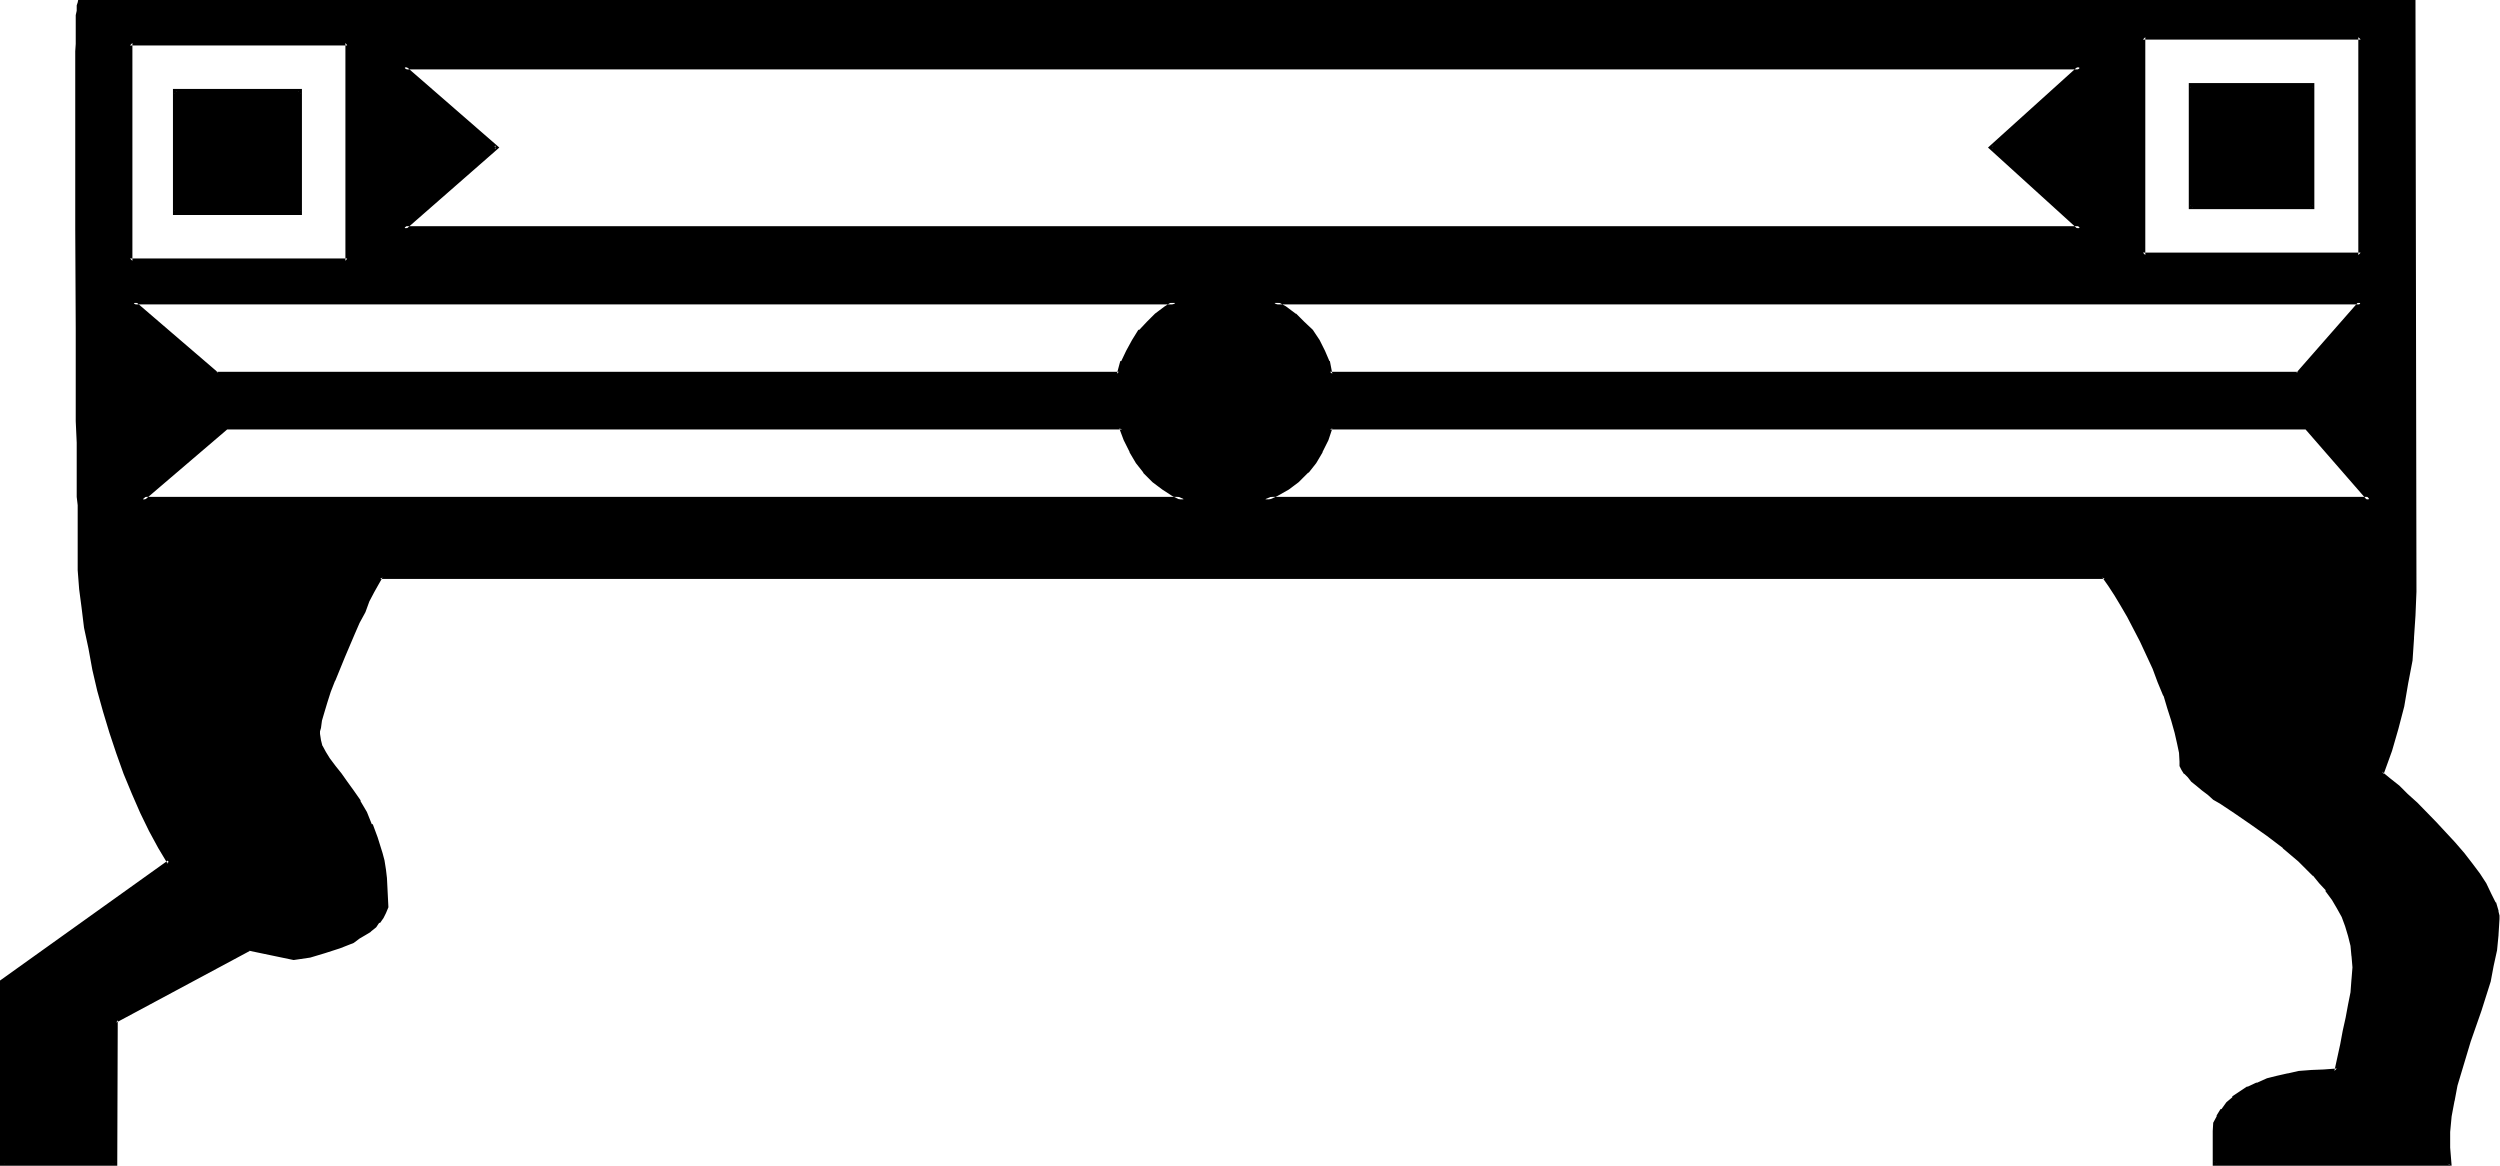
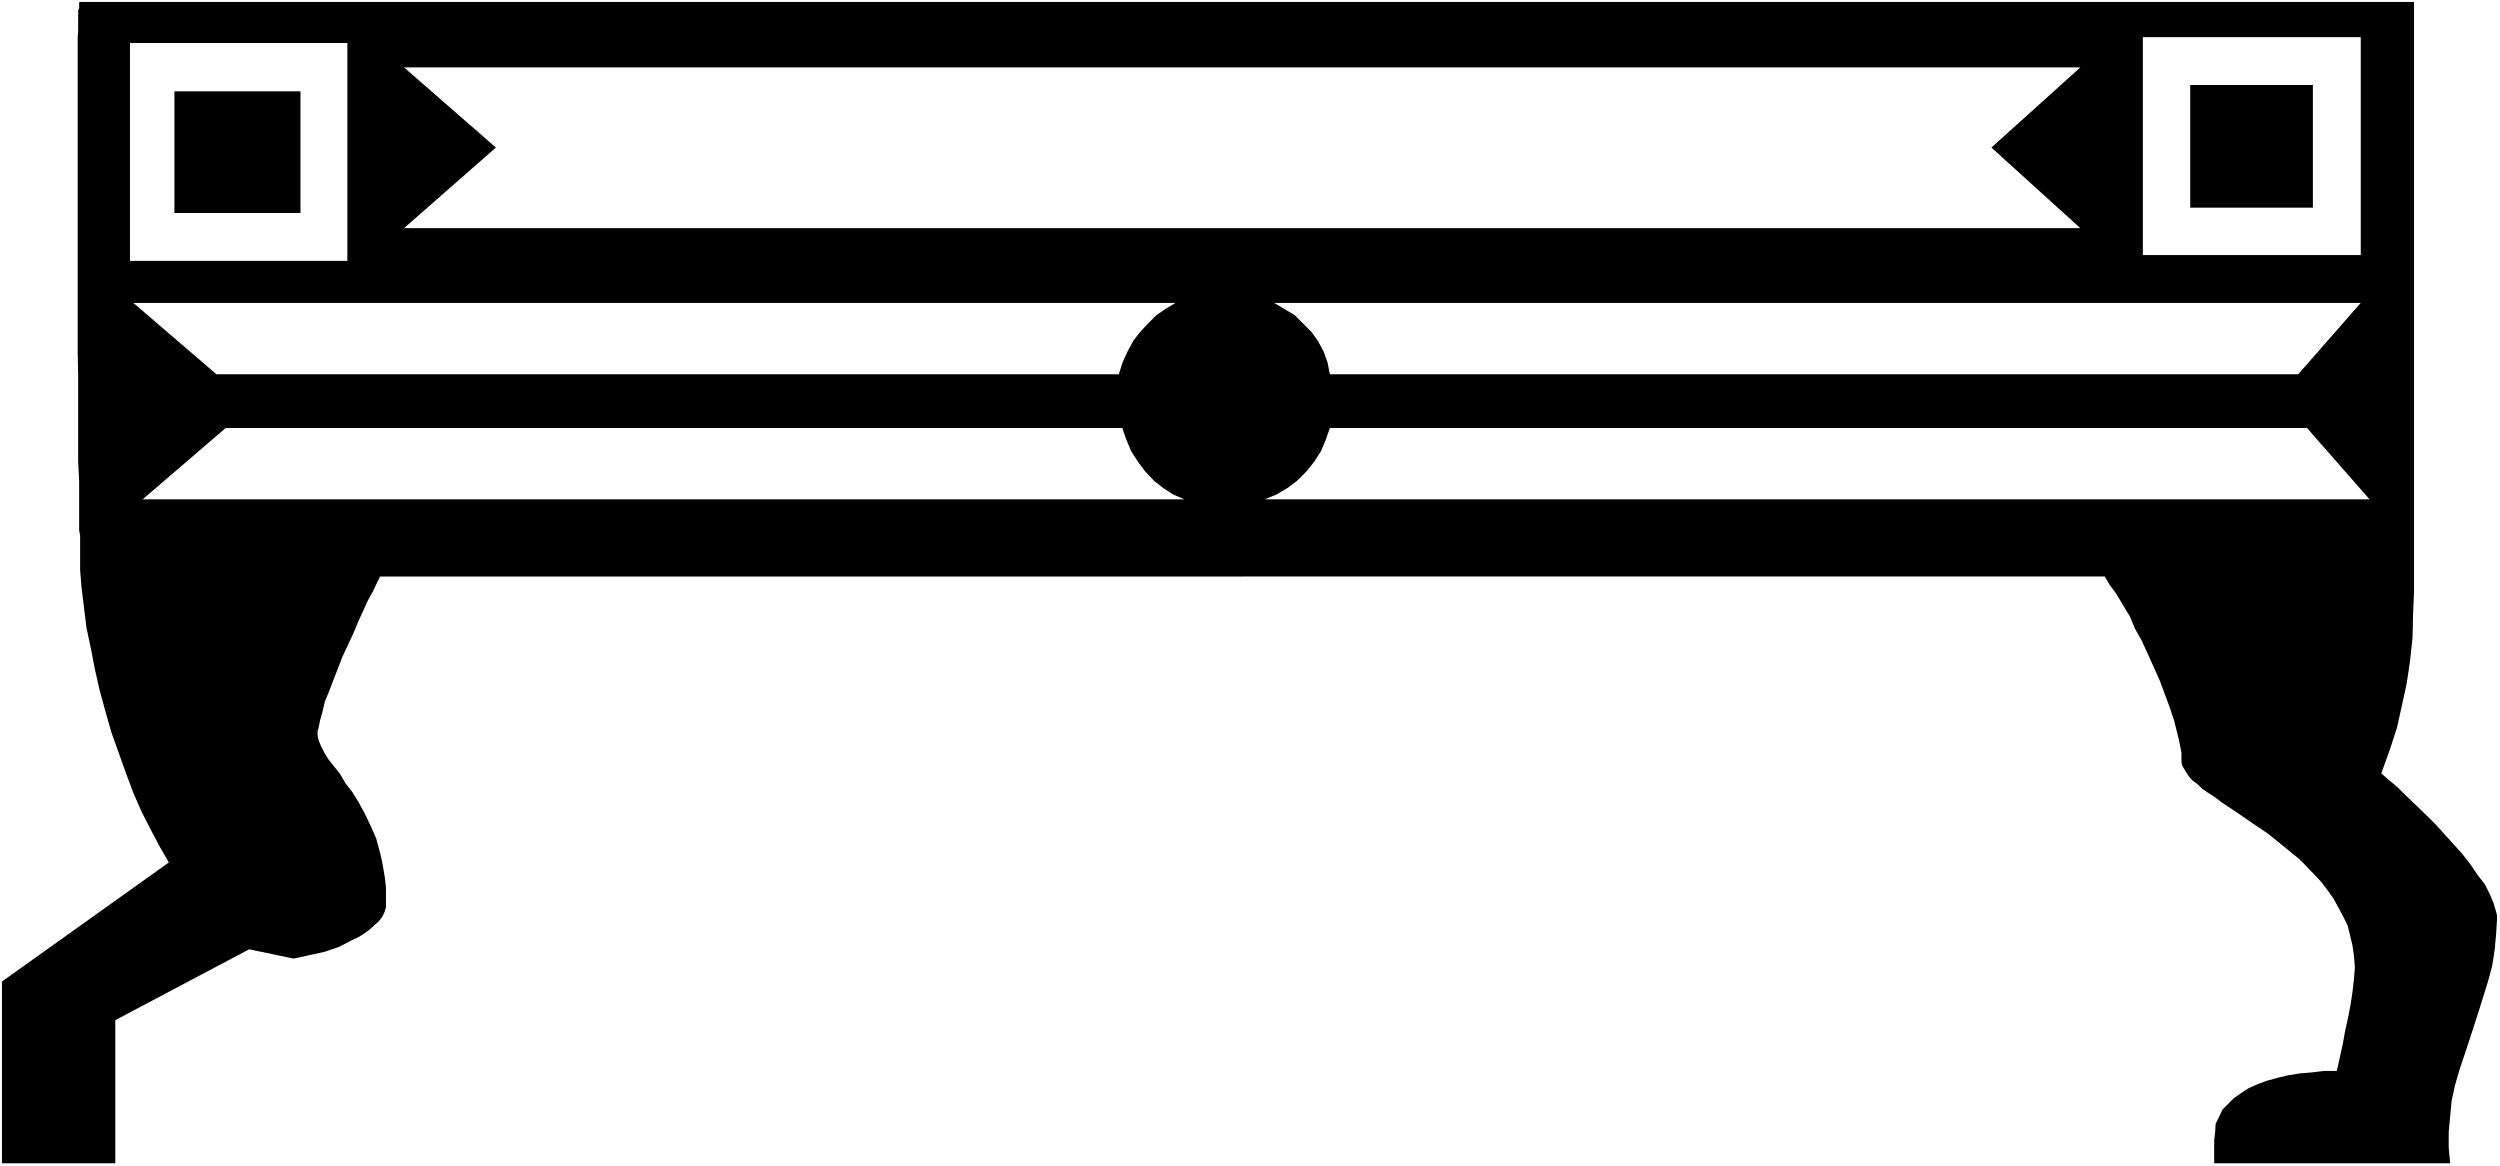
<svg xmlns="http://www.w3.org/2000/svg" fill-rule="evenodd" height="2.386in" preserveAspectRatio="none" stroke-linecap="round" viewBox="0 0 5117 2386" width="5.117in">
  <style>.brush1{fill:#000}.pen1{stroke:none}</style>
  <path class="pen1 brush1" d="M4483 425V174h251v251h-251zM357 436V187h258v249H357zm4658 1945h-483v-47l2-17 1-17 7-14 7-15 12-12 11-11 14-10 17-11 18-8 19-7 22-6 21-5 24-4 25-2 24-3h27l12-54 5-28 6-27 5-26 4-26 3-26 2-25-2-24-3-21-5-21-5-20-9-18-10-19-10-18-12-17-13-17-14-15-30-31-32-26-32-26-34-23-32-22-15-10-15-10-13-10-14-9-12-8-10-10-10-7-8-9-5-8-5-8-4-7-1-8v-17l-4-21-5-21-6-24-9-27-10-27-10-27-12-27-25-55-14-25-11-26-14-23-13-22-14-19-10-17H778l-7 14-8 17-10 18-10 22-10 22-10 24-22 47-19 49-8 21-9 22-5 21-5 18-3 15-2 7v7l2 11 5 12 7 14 8 13 12 15 12 15 11 19 14 18 13 21 12 22 12 25 12 27 8 30 4 17 3 17 3 18 2 19v40l-3 10-5 10-7 9-9 8-10 9-11 8-11 7-13 6-27 14-29 10-32 7-32 7-91-19-274 145v293H4v-372l342-244v1l-19-33-18-34-19-37-17-39-15-40-15-42-15-42-12-42-12-44-10-44-8-42-9-42-5-41-5-40-3-37v-71l-2-10V984l-2-38V770l-1-49V76l1-13V22l2-6V5l2-1h4777v1207l-2 49-1 45-5 47-7 47-10 46-10 45-15 46-17 47 15 13 18 15 17 17 20 19 39 38 39 43 18 20 17 22 15 22 14 18 10 20 8 19 5 17 2 8v7l-2 32-3 32-5 32-8 30-19 61-20 62-20 60-9 31-7 32-3 32-3 32v32l3 32zM4832 76h-446v446h446V76zM2608 620l20 12 22 13 17 17 17 17 13 18 12 22 8 22 5 25h1982l128-146H2608zm2114 256H2722l-8 23-10 24-14 22-16 20-19 19-20 15-22 13-24 10h2261l-128-146zm-646-574 182-164H827l188 164-188 165h3431l-182-165zM273 620l170 146h1847l8-25 10-22 12-22 14-18 16-17 17-17 19-13 20-12H273zm2024 256H462l-170 146h2132l-23-10-20-13-19-15-18-19-15-20-14-22-10-24-8-23zM711 88H266v446h445V88z" />
-   <path class="pen1 brush1" d="m357 431 5 5V187l-5 4h258l-5-4v249l5-5H357l-3 9h264V182H354v258l3-9z" />
-   <path class="pen1 brush1" d="m5010 2382 5-5h-483l5 4v-64l3-15h-1l6-14 9-13h-2l10-12 14-12-2 2 15-12 17-8h-2l19-9h-2l20-7 22-6 22-5 22-4 25-3 26-2h-2l30-2 12-57 7-27 5-27 5-27 5-26 3-26v-49l-3-21-5-22-7-21-8-18-9-19v-1l-12-17-11-19-14-15-13-17-31-30-32-27v-1l-33-24-34-25-32-20-15-12-15-9-14-10-11-8-12-10v1l-12-8h2l-10-8-9-9-5-8-5-7v2l-2-9v2l-1-8-2-17-3-21-5-23-5-24-9-25-10-27v-2l-12-26-12-27-25-56-25-50-13-24v-2l-14-20-12-20-13-17-3534-2-10 17-8 17-8 19-11 21-10 22-10 24-22 47-20 47v2l-8 23-9 21-5 20-5 18-3 17v27l5 12v2l8 13 9 14 10 15 12 15 13 17 14 18 11 20 14 22 12 25h-2l12 27 8 31 3 17v-2l4 17 3 18 2 19 2 40v-2l-4 11-7 8-6 10 1-2-8 10-10 7-10 9-12 6-12 7-27 12-28 10-31 7-32 6h2l-93-18-279 148v295l5-4H4l5 4v-372l-2 5 342-244-7-5v1l7-3-19-32-18-34-19-37-15-39-17-40-15-42-13-42-14-42-10-44-12-42-8-42-7-44-6-39-4-40-3-37-2-35v-98l-2-17V817l-1-96v-49l-2-204V155l2-35V51l1-10V31v1-21l2-4V5l-3 4h4777l-5-5v1256l-3 45-5 47-7 46-9 47v-2l-11 47-14 46-18 48 18 16 17 15 17 17 20 18 39 39 40 42 17 20 17 22 15 20 12 20v-1l12 20 8 18h-2l5 17v-1l2 8 2 8v-1h8v-7l-2-8v-2l-5-17h-1l-9-18-10-21-13-20-15-20-17-22-19-22-39-42-38-39-20-18-17-17-19-15-17-14 4 5 17-47 13-45 12-46 8-47 9-47 3-45v-2l3-45 2-49-2-1211H160l-1 5-2 6v11l-2 9v59l-1 15v363l1 204v190l2 44v111l2 17v133l3 39 5 38 5 41 9 42 8 44 10 43 12 43 13 43 14 42 15 42 17 41 17 39 18 37 19 35 27 45v-25L0 2007v379h240l1-298-3 5 274-147h-2l91 19 34-5 30-9 31-10 28-11 12-9 12-7 10-6 2-2 10-8 6-9h2l7-10 5-10 5-12-2-40-1-20-2-17-3-19-4-15-10-32-10-27h-2l-10-25-13-22v-2l-14-20-13-18-12-17-12-15-12-16-8-13-7-13v1l-3-12-2-13v2-7l2-7 2-15 5-17 6-20 7-22 9-23v1l20-49 20-47 10-23 12-22 8-22 10-19 9-16 8-14-5 3h3530l-5-3 12 17 13 20 12 20 14 24 26 50 26 56 10 27 12 29v-2l8 27 8 25 7 25 5 22 4 19 1 18v9l4 8 5 8h1l7 7 7 9 10 8 12 10 12 9 11 10 14 8 15 10 15 10 32 22 34 24 33 25h-1l32 27 30 30v-1l13 16 14 15h-2l14 19 10 17 10 18 7 19 6 20 5 20 2 22v-2l2 24-2 25v-1l-2 27-5 25-5 27-6 27-5 27-12 55 5-5-27 2-25 1-26 2-22 5h-1l-22 5-20 5-20 9h-2l-17 8h-2l-15 10-15 10v2l-12 10-10 14h-2l-8 13v2l-7 13-1 17v71h489l-8-4z" />
-   <path class="pen1 brush1" d="m5108 1881-2 32-3 32-7 30-7 30-18 63-22 60-19 61-8 32-7 30v2l-5 30-3 32v34l3 33 8 4-3-37v-32l3-32 6-32v1l6-32 9-30 18-60 22-63 19-60 6-32 7-32 3-31v-1l2-32h-8zM4835 73h-453v453h453V73l-8 3v446l5-5h-446l5 5V76l-5 5h446l-5-5 8-3zM2591 615l35 20 21 14 16 16 17 17-1-2 13 21v-2l12 22 10 22h-2l7 27h1986l137-155H2591l17 8h2224l-4-6-128 146 4-2H2722l5 4-5-26h-1l-9-21-11-22-14-21-17-16-17-17h-1l-20-15-22-12-2 8-17-8zm2133 257-2005-1-8 27-10 23-16 22-15 19h2l-19 18v-2l-20 16-23 13h1l-43 19h2291l-135-154-5 7 128 147 3-9H2589l2 9 24-11 23-13 20-15 19-19 2-1 15-19 13-22v-1l12-24 8-24-5 2h2000-3l5-7zm-645-574v7l190-172H815l199 172v-7L815 472h3454l-190-174-10 4 185 168 4-7H827l3 7 192-168-192-167-3 7h3431l-4-7-185 167 10-4zM261 615l182 155h1850l9-27 10-22 11-22v2l16-21-2 2 15-17 19-16h-2l20-14 32-20H261l12 8h2133l-3-8-19 12-20 15-17 17-15 16h-2l-13 21-12 22-10 21h-2l-7 26 4-4H443l4 2-170-146-4 6-12-8zm2039 256H460l-182 155h2165l-40-19h1l-20-13v1l-20-15h2l-19-18-15-19-14-22-10-23-8-27-9 6 9 24 12 24v1l13 22 15 19v1l19 19 20 15 20 13 22 11 3-9H292l1 9 172-147h-3 1835l-6-2 9-6zM716 85H263v452h453V85l-9 3v446l4-5H266l5 5V88l-5 5h445l-4-5 9-3z" />
-   <path class="pen1 brush1" d="m4483 420 5 5V174l-5 5h251l-5-5v251l5-5h-251l-3 8h257V170h-257v258l3-8z" />
</svg>